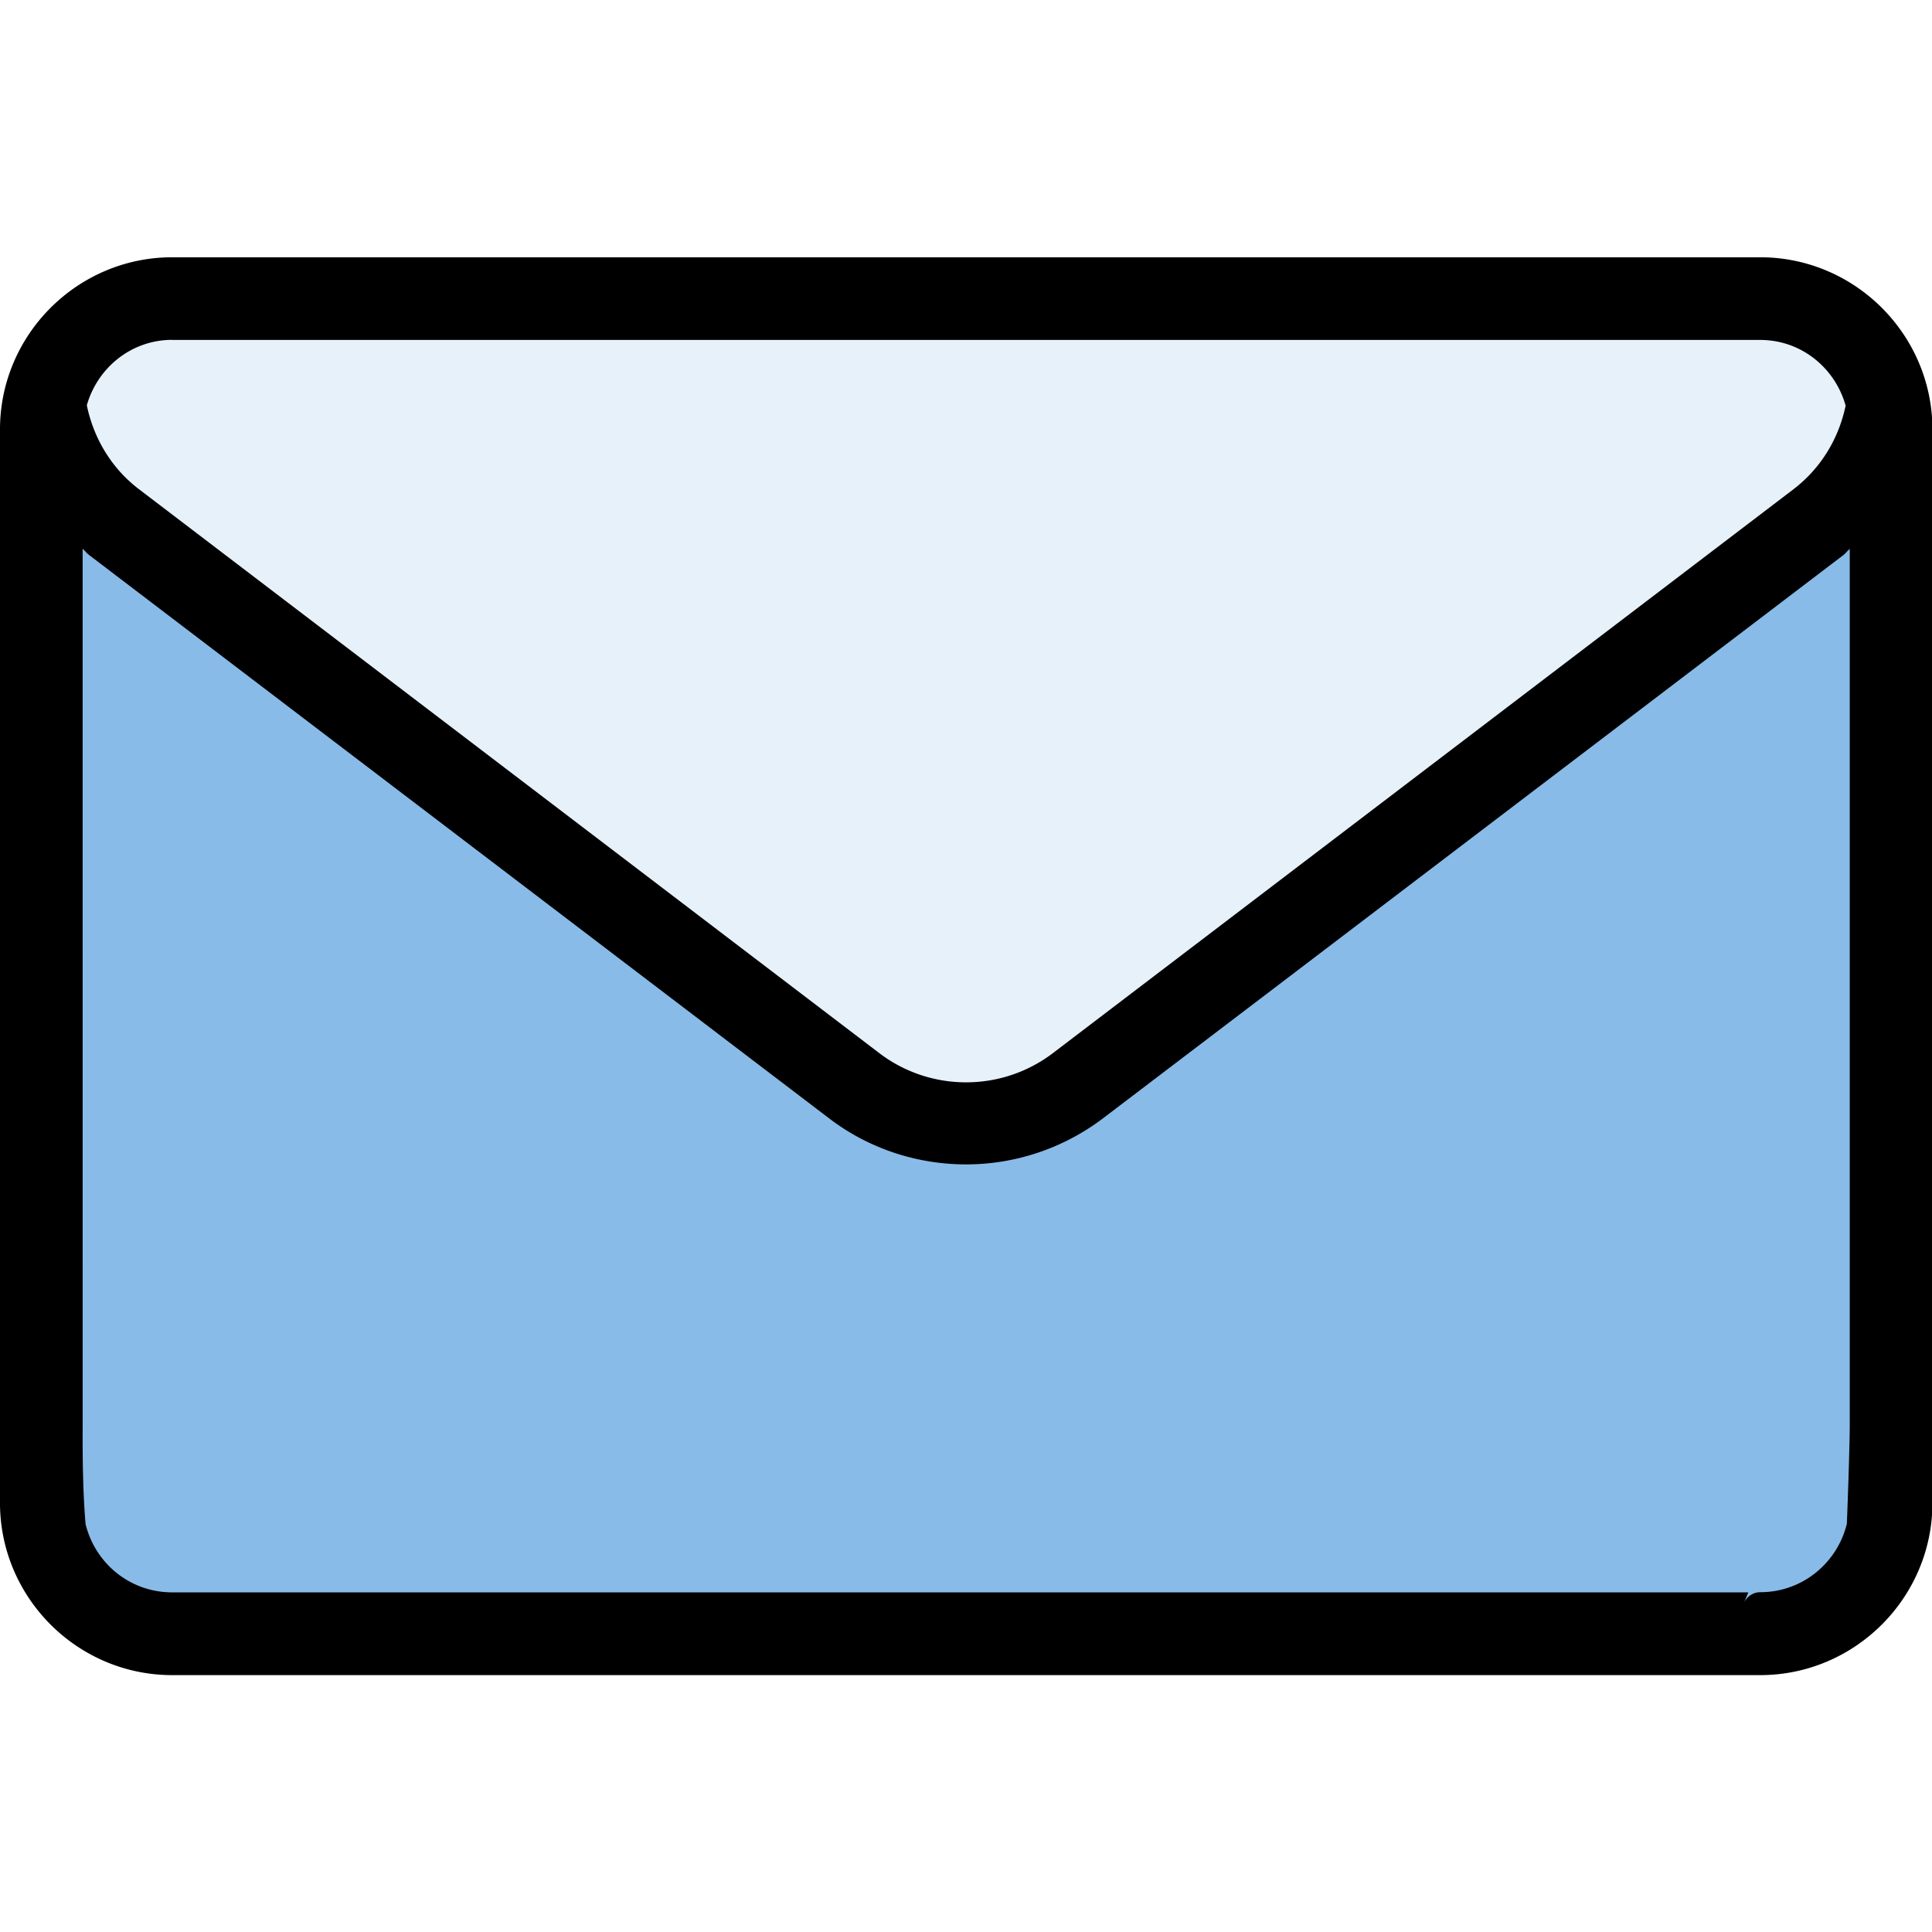
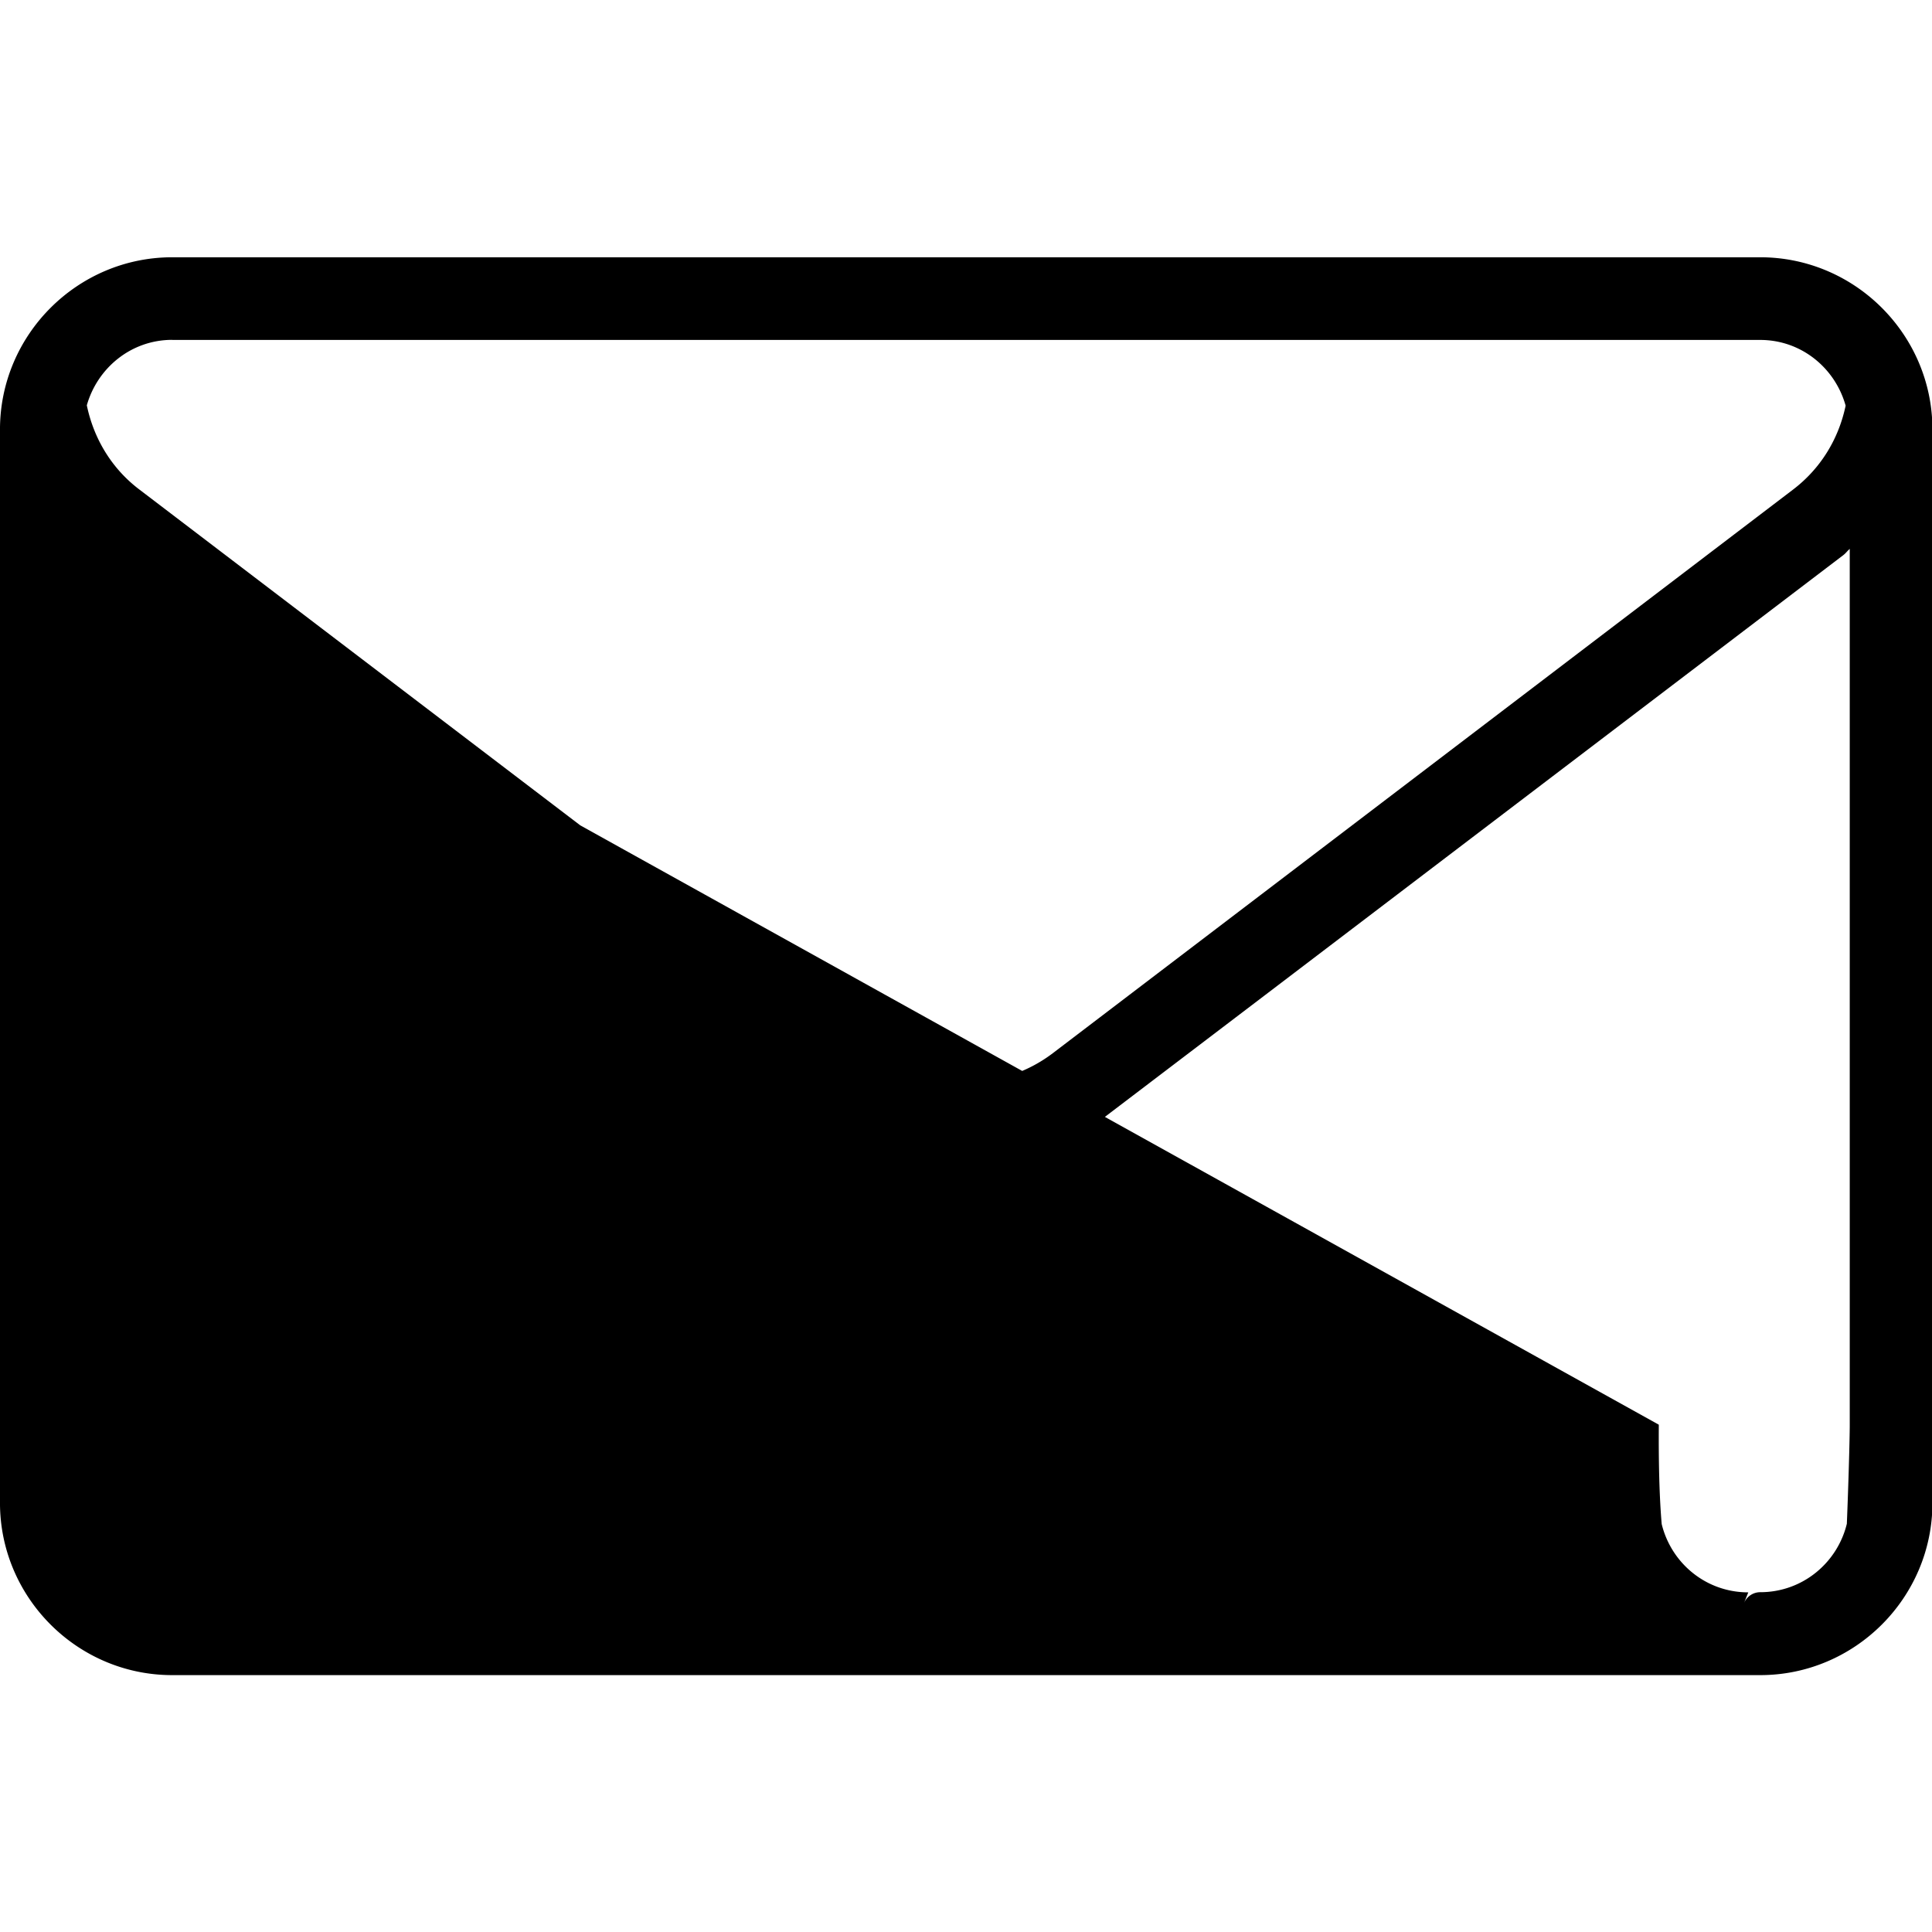
<svg xmlns="http://www.w3.org/2000/svg" width="110" height="110" version="1.1" viewBox="-5 -10 110 110">
-   <path d="m-3.612 18.111 0.463 60.27 5.553 5.206 94.859-0.81 5.321-6.594-1.157-58.072-51.478 35.977z" fill="#006dcc" fill-opacity=".464" stroke-width="0" />
-   <path d="m-2.918 15.681 52.288 38.985 52.866-40.026-5.206-7.288-94.974 0.347z" fill="#006dcc" fill-opacity=".101" stroke-width="0" />
-   <path transform="matrix(.982 0 0 .982 .912 .821)" d="m3.965 3.897c-5.49 0-9.986 4.485-9.986 9.986v62.234c0 5.49 4.485 9.986 9.986 9.986h92.07c5.49 0 9.986-4.485 9.986-9.986v-62.234c0-5.49-4.485-9.986-9.986-9.986zm-0.012 4.787a1.022 1.022 0 0 0 0.012 0.006h92.07c2.385 0 4.346 1.628 4.953 3.811-0.405 1.928-1.441 3.639-3.043 4.861l-42.924 32.682c-2.966 2.253-7.086 2.254-10.053 2e-3l-2e-3 -2e-3 -42.924-32.695c-1.583-1.204-2.624-2.925-3.029-4.869 0.615-2.165 2.563-3.788 4.939-3.795zm-5.182 12.117c0.134 0.11 0.228 0.25 0.369 0.355l42.914 32.668c2.328 1.779 5.138 2.668 7.938 2.668 2.801 1e-6 5.593-0.898 7.932-2.666a1.022 1.022 0 0 0 2e-3 -2e-3l9.414-7.158 33.52-25.504a1.022 1.022 0 0 0 2e-3 -2e-3c0.138-0.106 0.233-0.245 0.365-0.355v50.785c0 0.849-0.079 3.546-0.168 5.736-0.549 2.268-2.573 3.969-5.019 3.969a1.022 1.022 0 0 0-0.949 0.643l0.254-0.633h-91.383c-2.451 0-4.464-1.686-5.021-3.959-0.203-2.337-0.168-5.233-0.168-5.762z" stroke-width="1.375" />
+   <path transform="matrix(.982 0 0 .982 .912 .821)" d="m3.965 3.897c-5.49 0-9.986 4.485-9.986 9.986v62.234c0 5.49 4.485 9.986 9.986 9.986h92.07c5.49 0 9.986-4.485 9.986-9.986v-62.234c0-5.49-4.485-9.986-9.986-9.986zm-0.012 4.787a1.022 1.022 0 0 0 0.012 0.006h92.07c2.385 0 4.346 1.628 4.953 3.811-0.405 1.928-1.441 3.639-3.043 4.861l-42.924 32.682c-2.966 2.253-7.086 2.254-10.053 2e-3l-2e-3 -2e-3 -42.924-32.695c-1.583-1.204-2.624-2.925-3.029-4.869 0.615-2.165 2.563-3.788 4.939-3.795zm-5.182 12.117c0.134 0.11 0.228 0.25 0.369 0.355l42.914 32.668c2.328 1.779 5.138 2.668 7.938 2.668 2.801 1e-6 5.593-0.898 7.932-2.666a1.022 1.022 0 0 0 2e-3 -2e-3l9.414-7.158 33.52-25.504a1.022 1.022 0 0 0 2e-3 -2e-3c0.138-0.106 0.233-0.245 0.365-0.355v50.785c0 0.849-0.079 3.546-0.168 5.736-0.549 2.268-2.573 3.969-5.019 3.969a1.022 1.022 0 0 0-0.949 0.643l0.254-0.633c-2.451 0-4.464-1.686-5.021-3.959-0.203-2.337-0.168-5.233-0.168-5.762z" stroke-width="1.375" />
</svg>